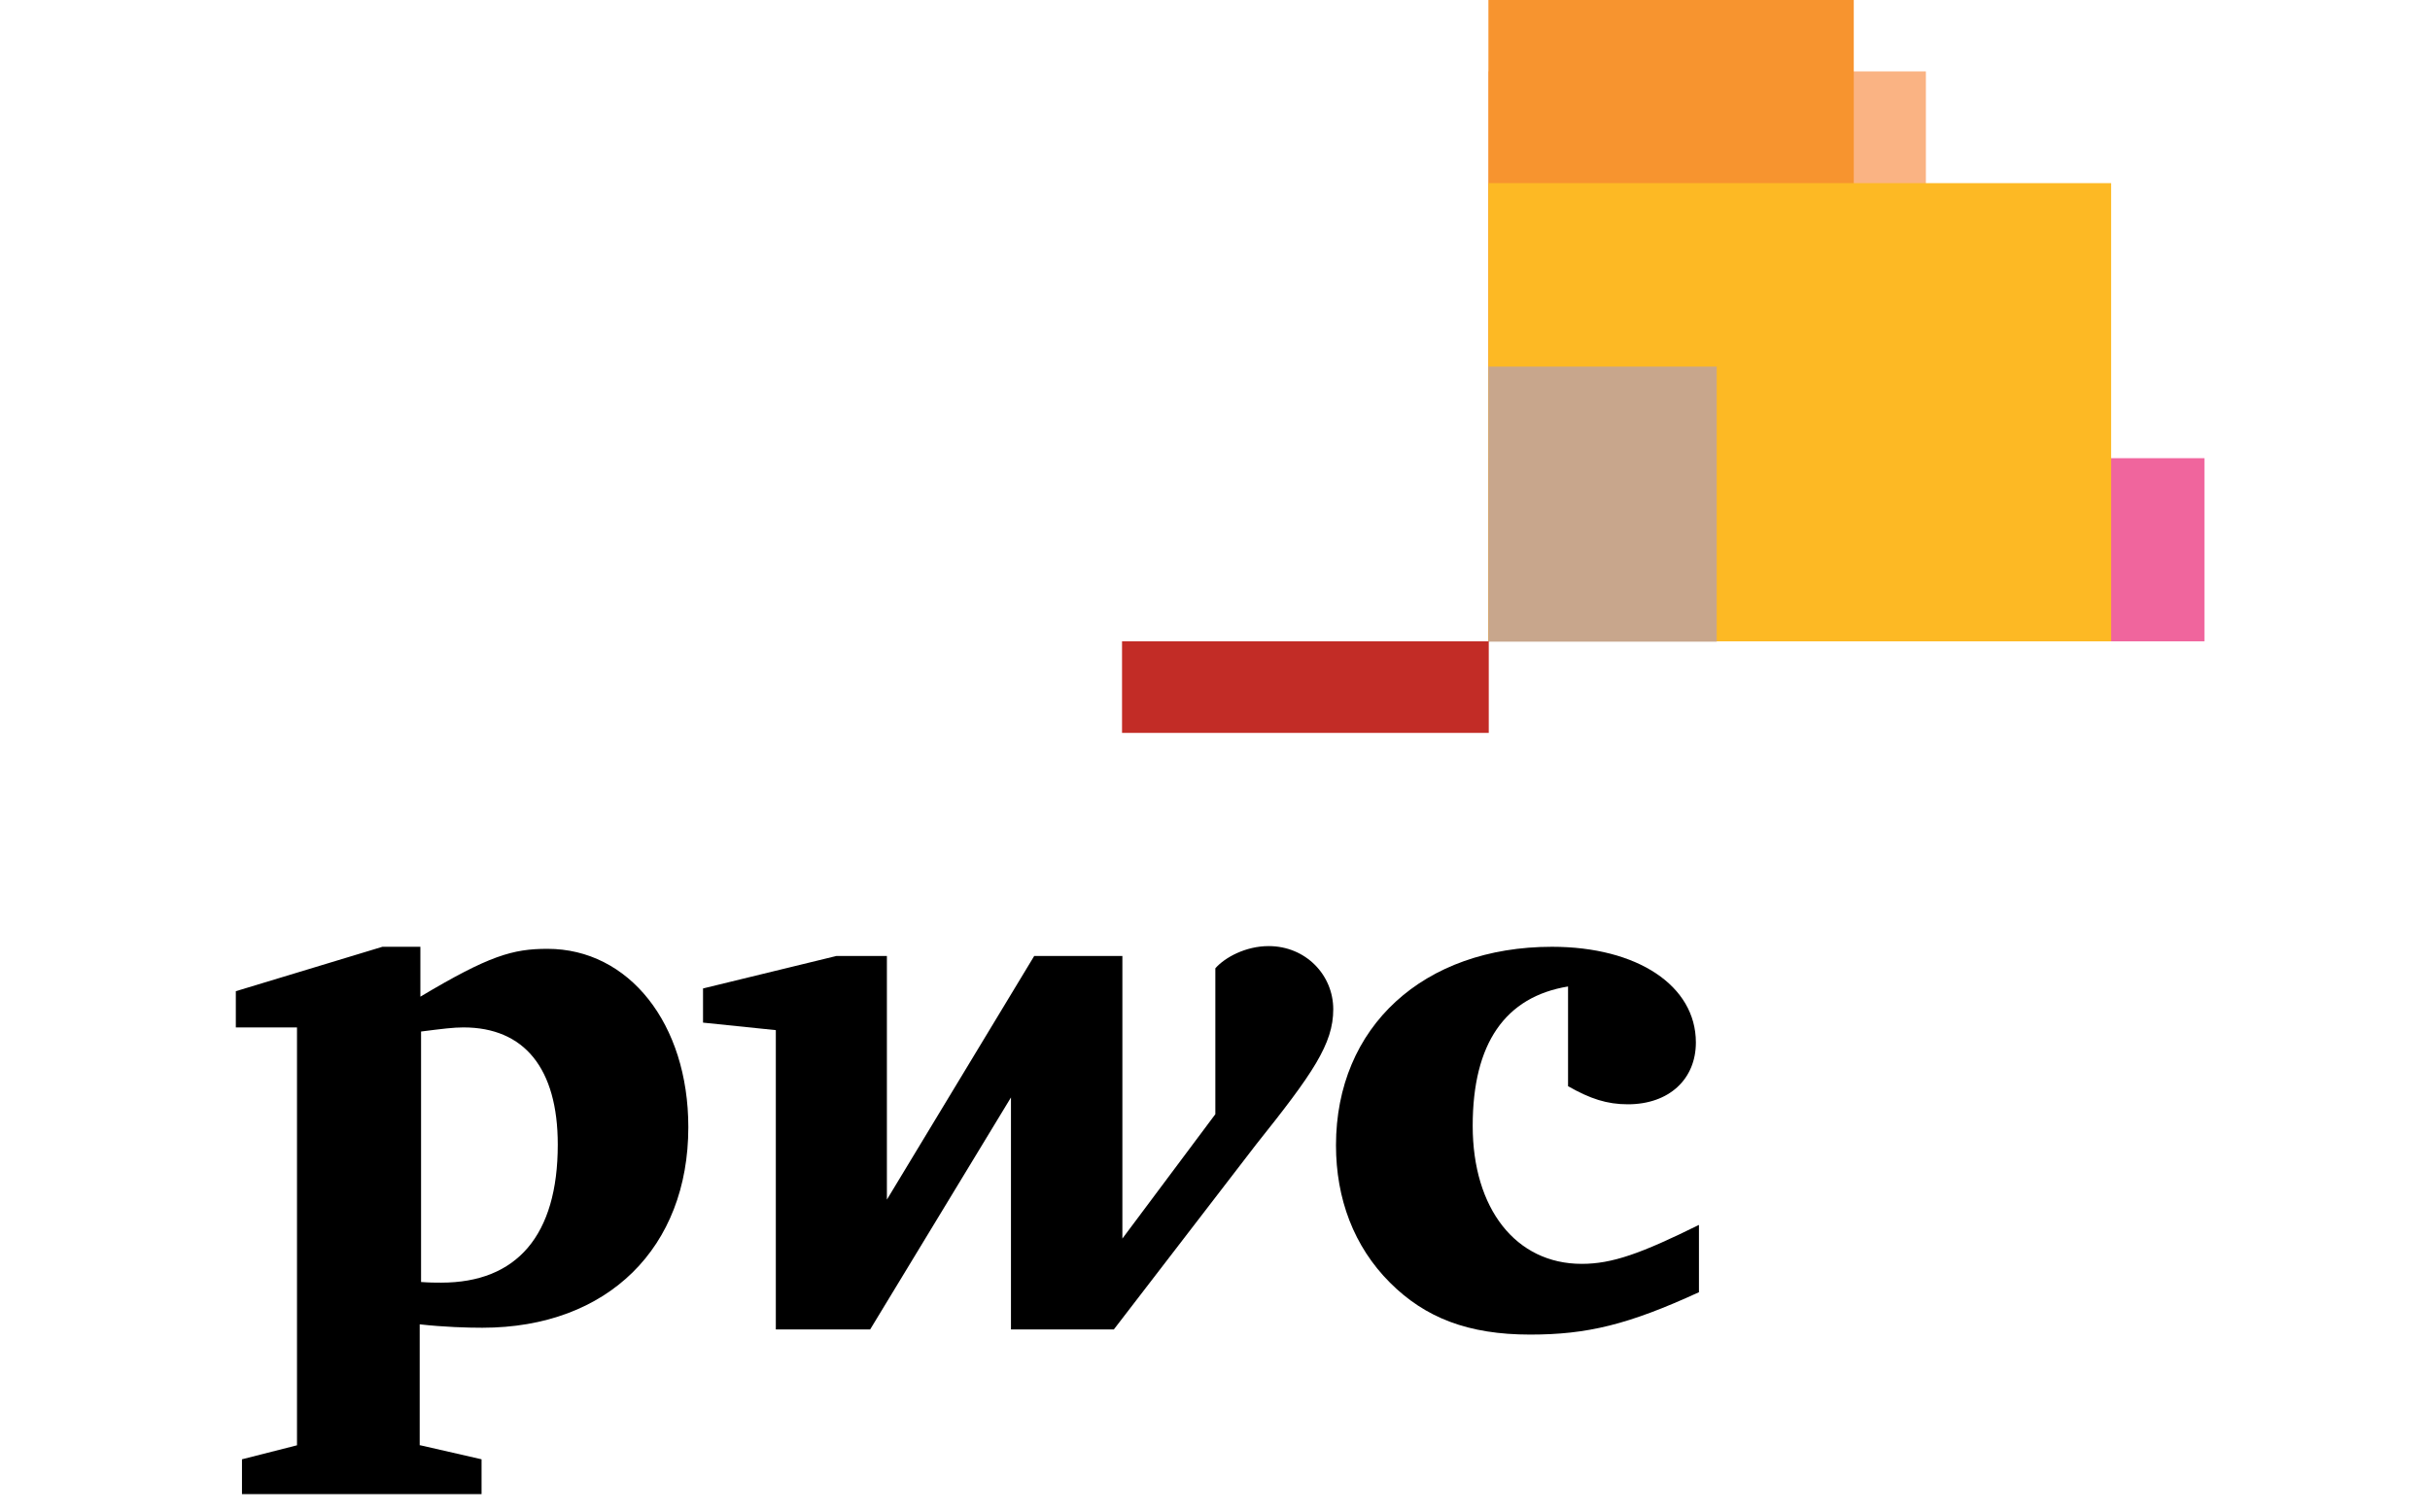
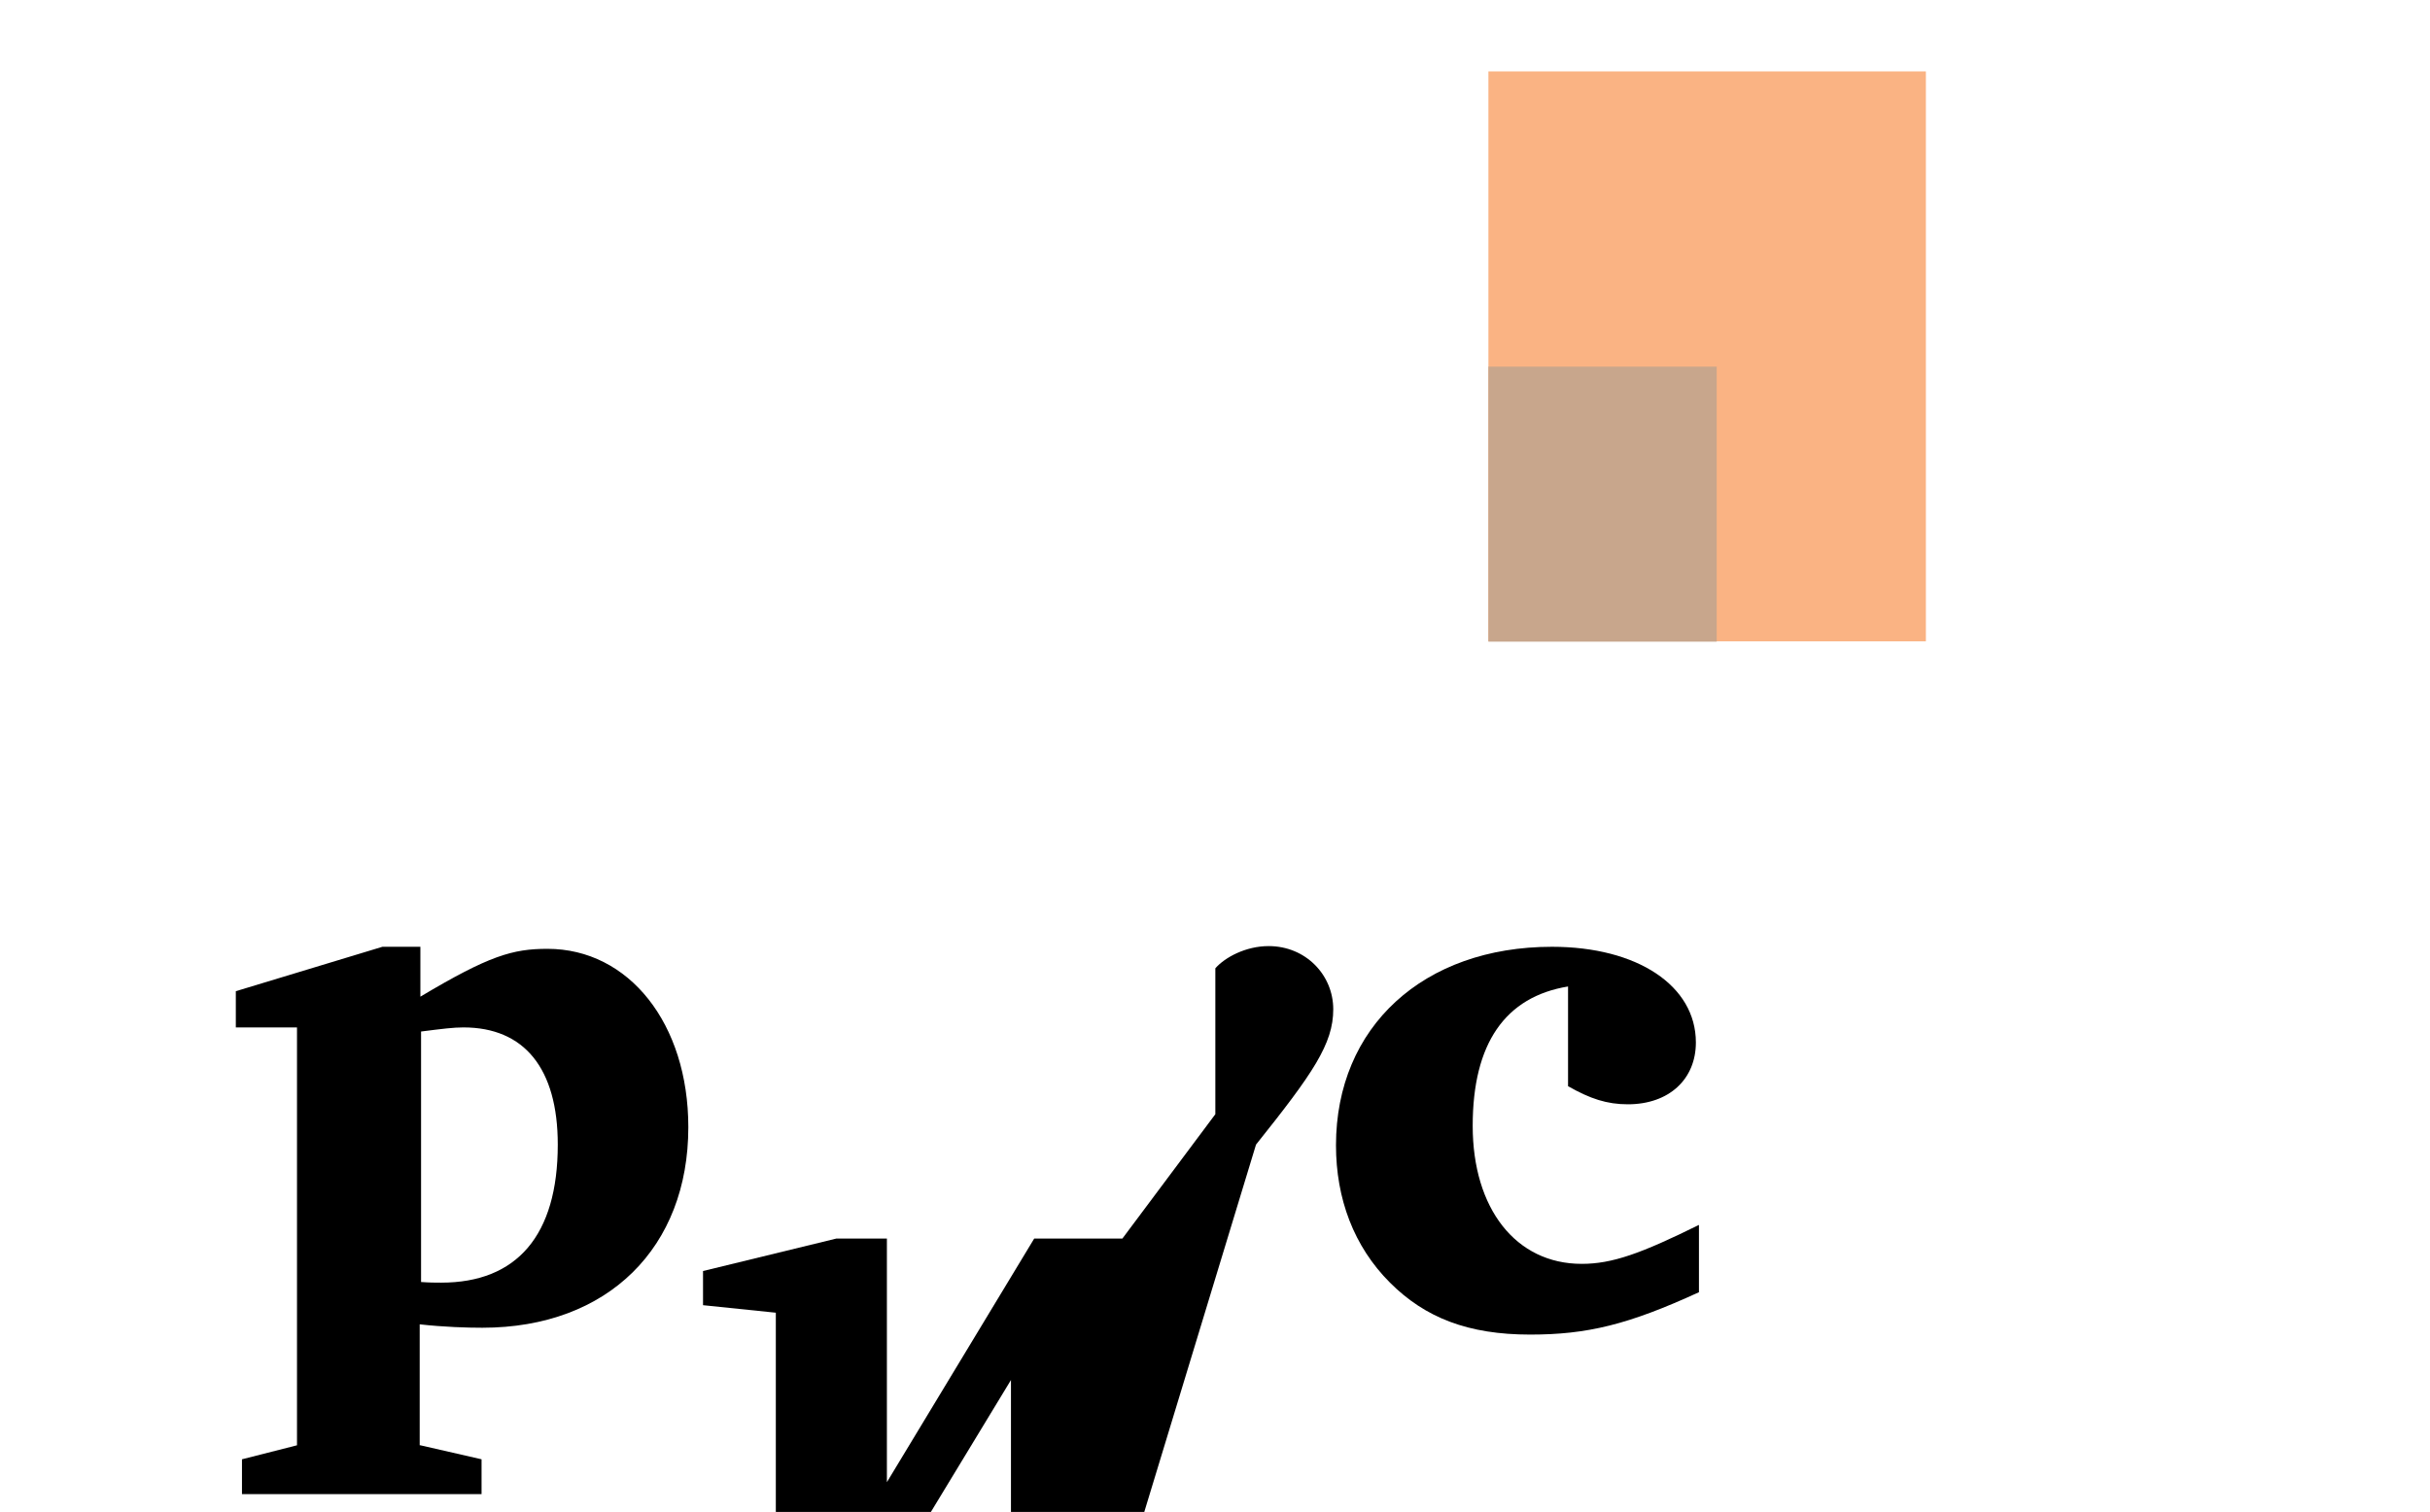
<svg xmlns="http://www.w3.org/2000/svg" version="1.1" id="PwC" x="0px" y="0px" viewBox="-69 33.5 711 442.5" enable-background="new -69 33.5 711 442.5" xml:space="preserve">
  <g>
    <g>
      <path d="M389.9,322.2c-18.5,3-28,16.7-28,40.8c0,24.2,12.6,40.4,31.9,40.4c8.9,0,17.3-3,34.3-11.4v19.7    c-20.7,9.5-32.7,12.4-49.4,12.4c-18.1,0-30.7-4.9-41-15.2c-10.6-10.6-15.8-24.6-15.8-40.2c0-34.7,25.6-58.1,63.2-58.1    c25,0,42.1,11.4,42.1,28c0,10.8-7.9,18.1-19.9,18.1c-6.1,0-11-1.6-17.5-5.3v-29.3H389.9z" />
-       <path d="M298.5,368.5c16.7-20.9,22.6-29.5,22.6-39.6s-8.1-18.5-18.9-18.5c-6.7,0-12.8,3.3-15.6,6.5v42.7l-27.2,36.4v-82.7h-25.8    l-43.1,71.3v-71.3h-14.8l-39,9.5v10l21.3,2.2v87.6h27.6l41.2-67.9v67.9h30.1L298.5,368.5z" />
+       <path d="M298.5,368.5c16.7-20.9,22.6-29.5,22.6-39.6s-8.1-18.5-18.9-18.5c-6.7,0-12.8,3.3-15.6,6.5v42.7l-27.2,36.4h-25.8    l-43.1,71.3v-71.3h-14.8l-39,9.5v10l21.3,2.2v87.6h27.6l41.2-67.9v67.9h30.1L298.5,368.5z" />
      <path d="M54,408.7c2.8,0.2,4.3,0.2,6.1,0.2c22.1,0,34.1-13.8,34.1-40.4c0-22.3-9.8-34.3-27.6-34.3c-3,0-6.1,0.4-12.4,1.2v73.3H54z     M54,456.5l17.9,4.1v10.2H1.8v-10.2l16.1-4.1V334.2H0v-10.6l42.9-13H54v14.6c20.1-12,27-14,37.2-14c23.8,0,41.2,21.9,41.2,52.2    c0,35.1-23.4,58.7-60.3,58.7c-4.3,0-11.2-0.2-18.3-1v35.4H54z" />
    </g>
-     <rect x="366.5" y="167.6" fill="#F0659D" width="209.5" height="53.6" />
    <rect x="366.5" y="54.4" fill="#FAB383" width="128" height="166.8" />
-     <rect x="366.5" y="33.5" fill="#F7942F" width="106.9" height="187.7" />
-     <rect x="366.5" y="87.1" fill="#FDB924" width="182.2" height="134.1" />
    <rect x="366.5" y="140.8" fill="#C8A68C" width="66.8" height="80.5" />
-     <rect x="259.3" y="221.2" fill="#C22C26" width="107.3" height="26.8" />
  </g>
</svg>